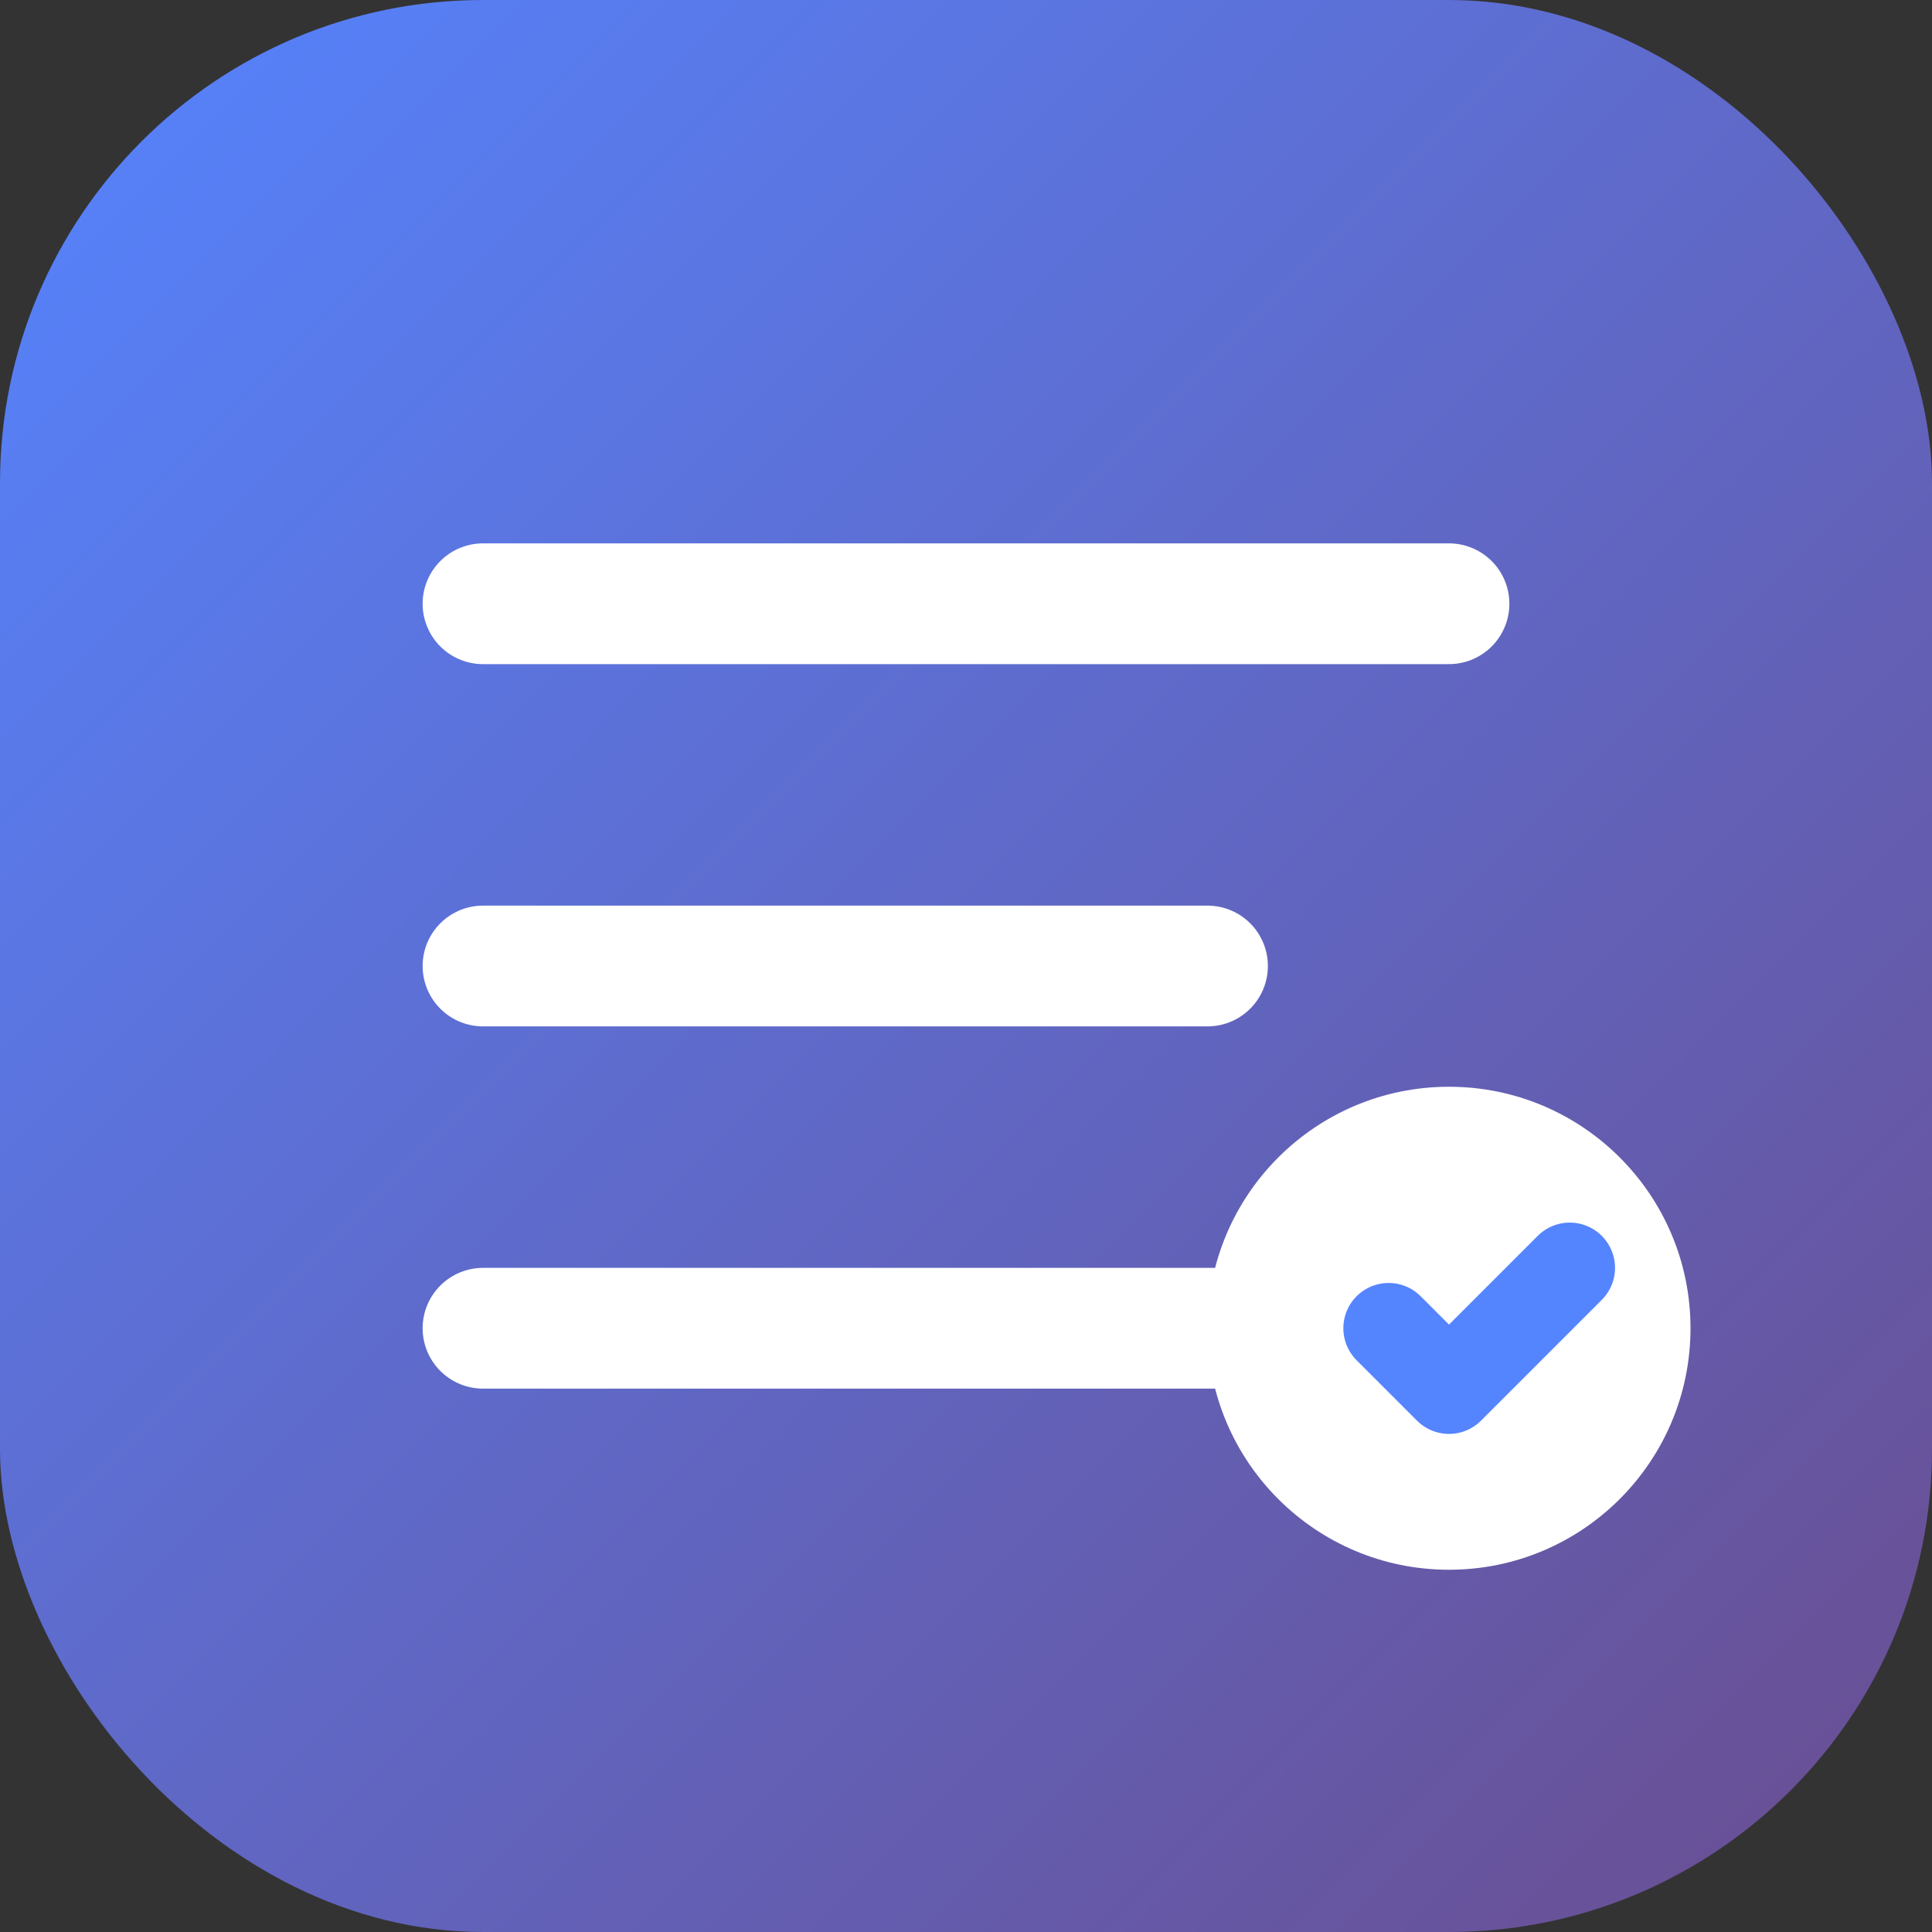
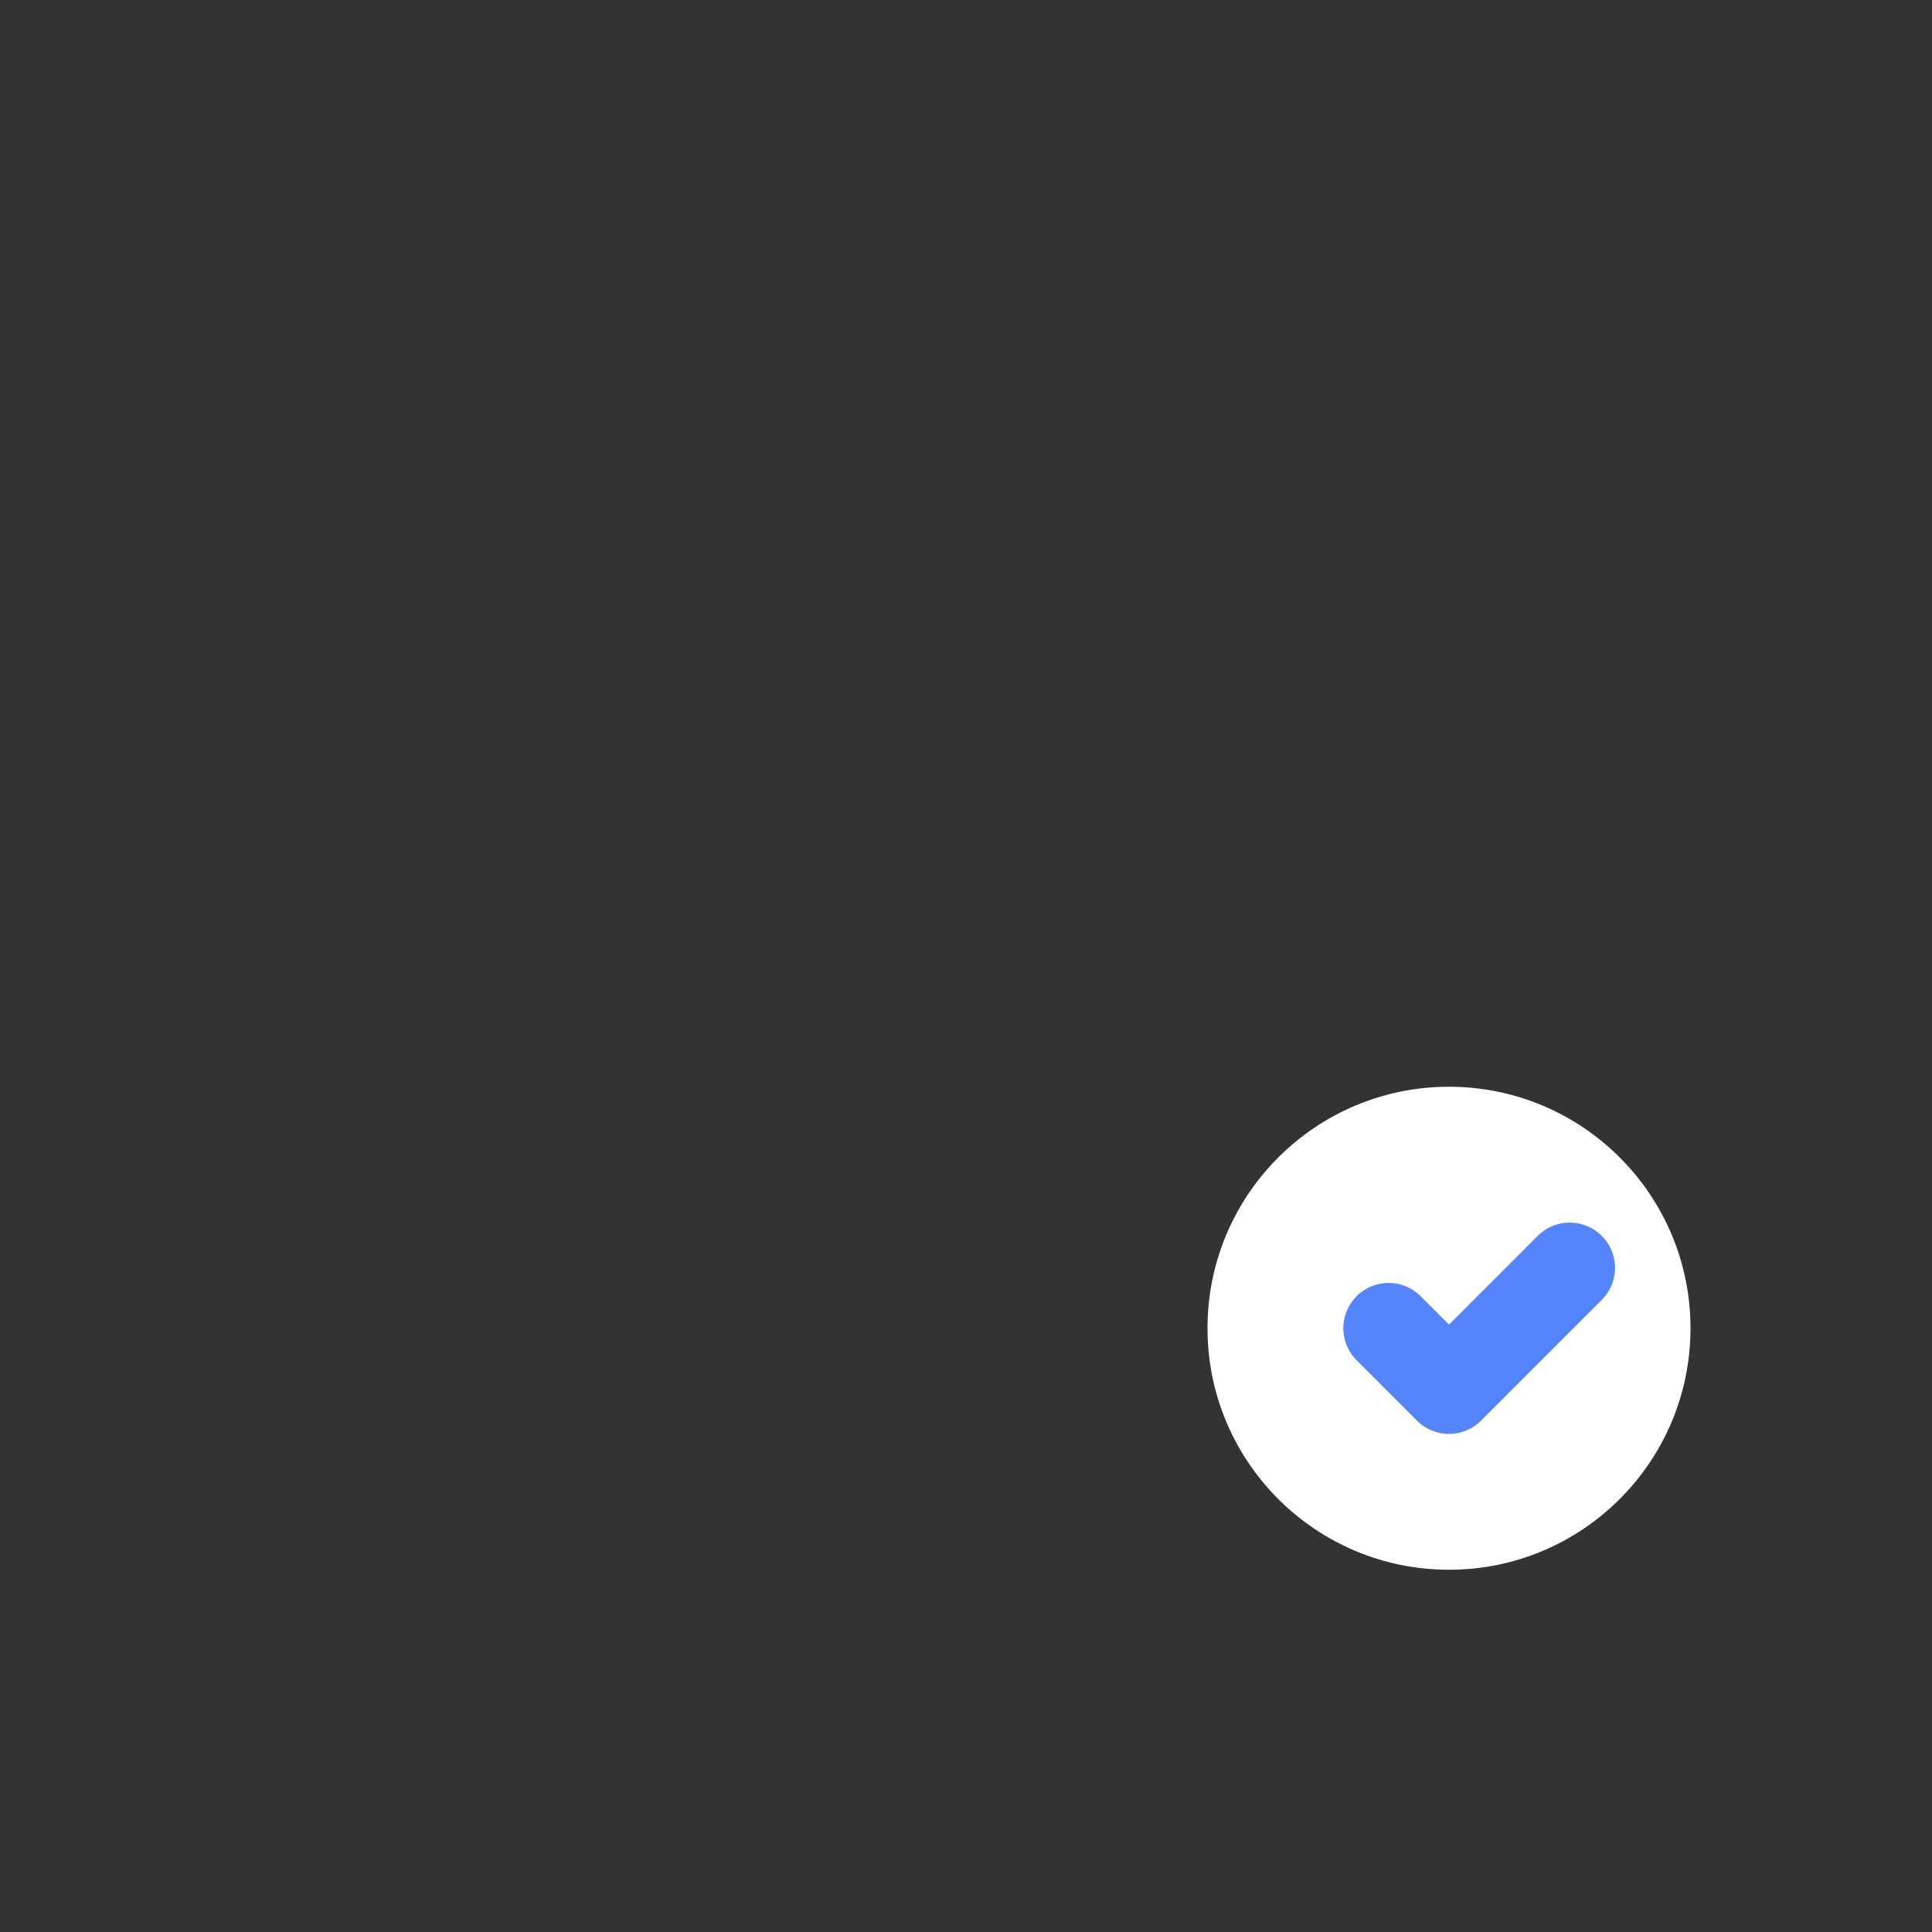
<svg xmlns="http://www.w3.org/2000/svg" width="32" height="32" viewBox="0 0 32 32" fill="none">
  <rect x="0" y="0" width="32" height="32" fill="#333333" stroke="none" />
-   <rect width="32" height="32" rx="8" fill="url(#gradient)" />
-   <path d="M8 10h16M8 16h12M8 22h14" stroke="white" stroke-width="2" stroke-linecap="round" />
  <circle cx="24" cy="22" r="4" fill="white" />
  <path d="M23 22l1 1 2-2" stroke="#5584ff" stroke-width="1.5" stroke-linecap="round" stroke-linejoin="round" />
  <defs>
    <linearGradient id="gradient" x1="0" y1="0" x2="32" y2="32" gradientUnits="userSpaceOnUse">
      <stop stop-color="#5584ff" />
      <stop offset="1" stop-color="#6A4D8F" />
    </linearGradient>
  </defs>
</svg>